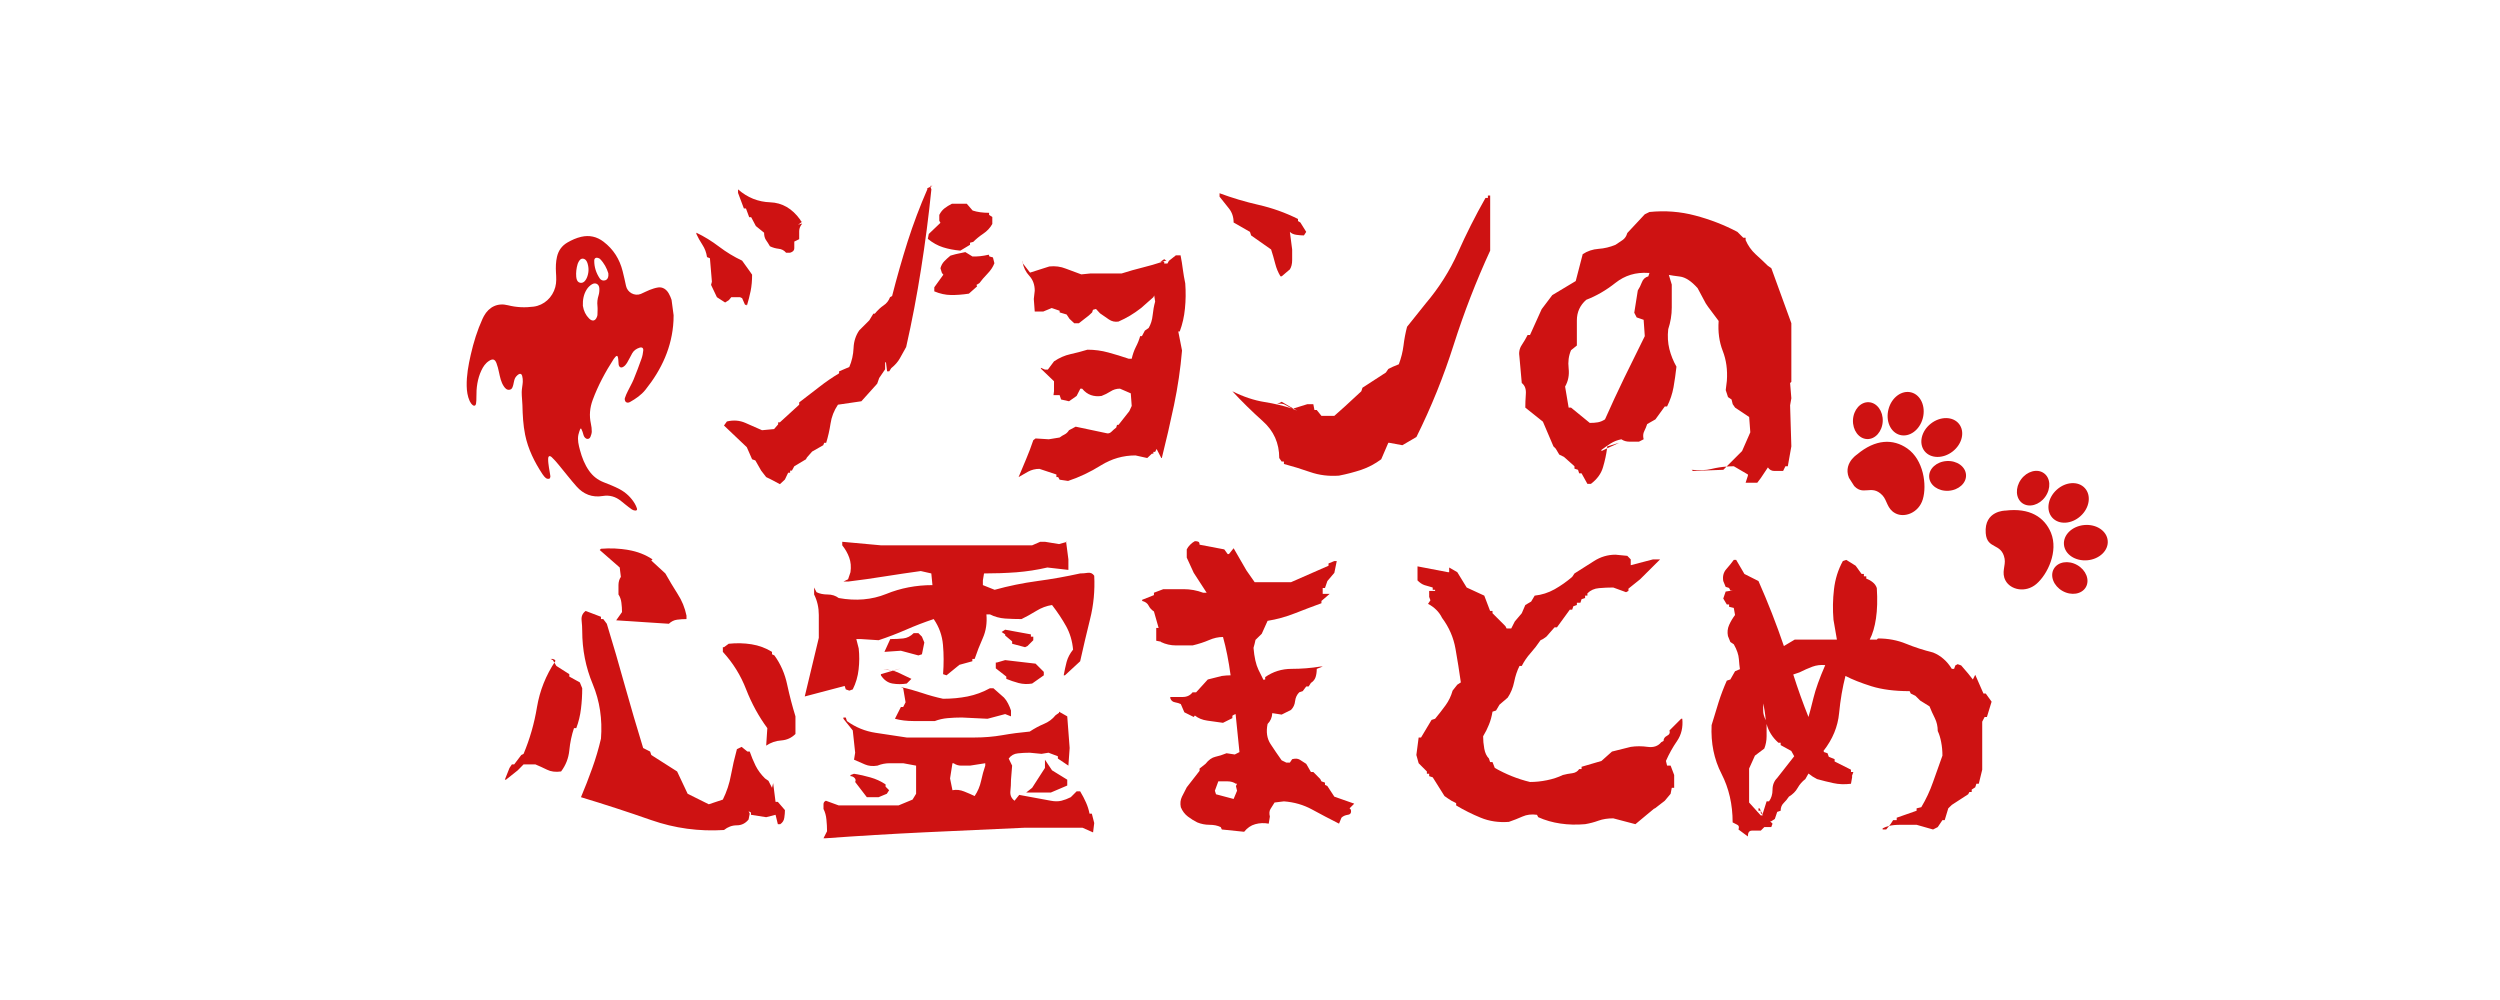
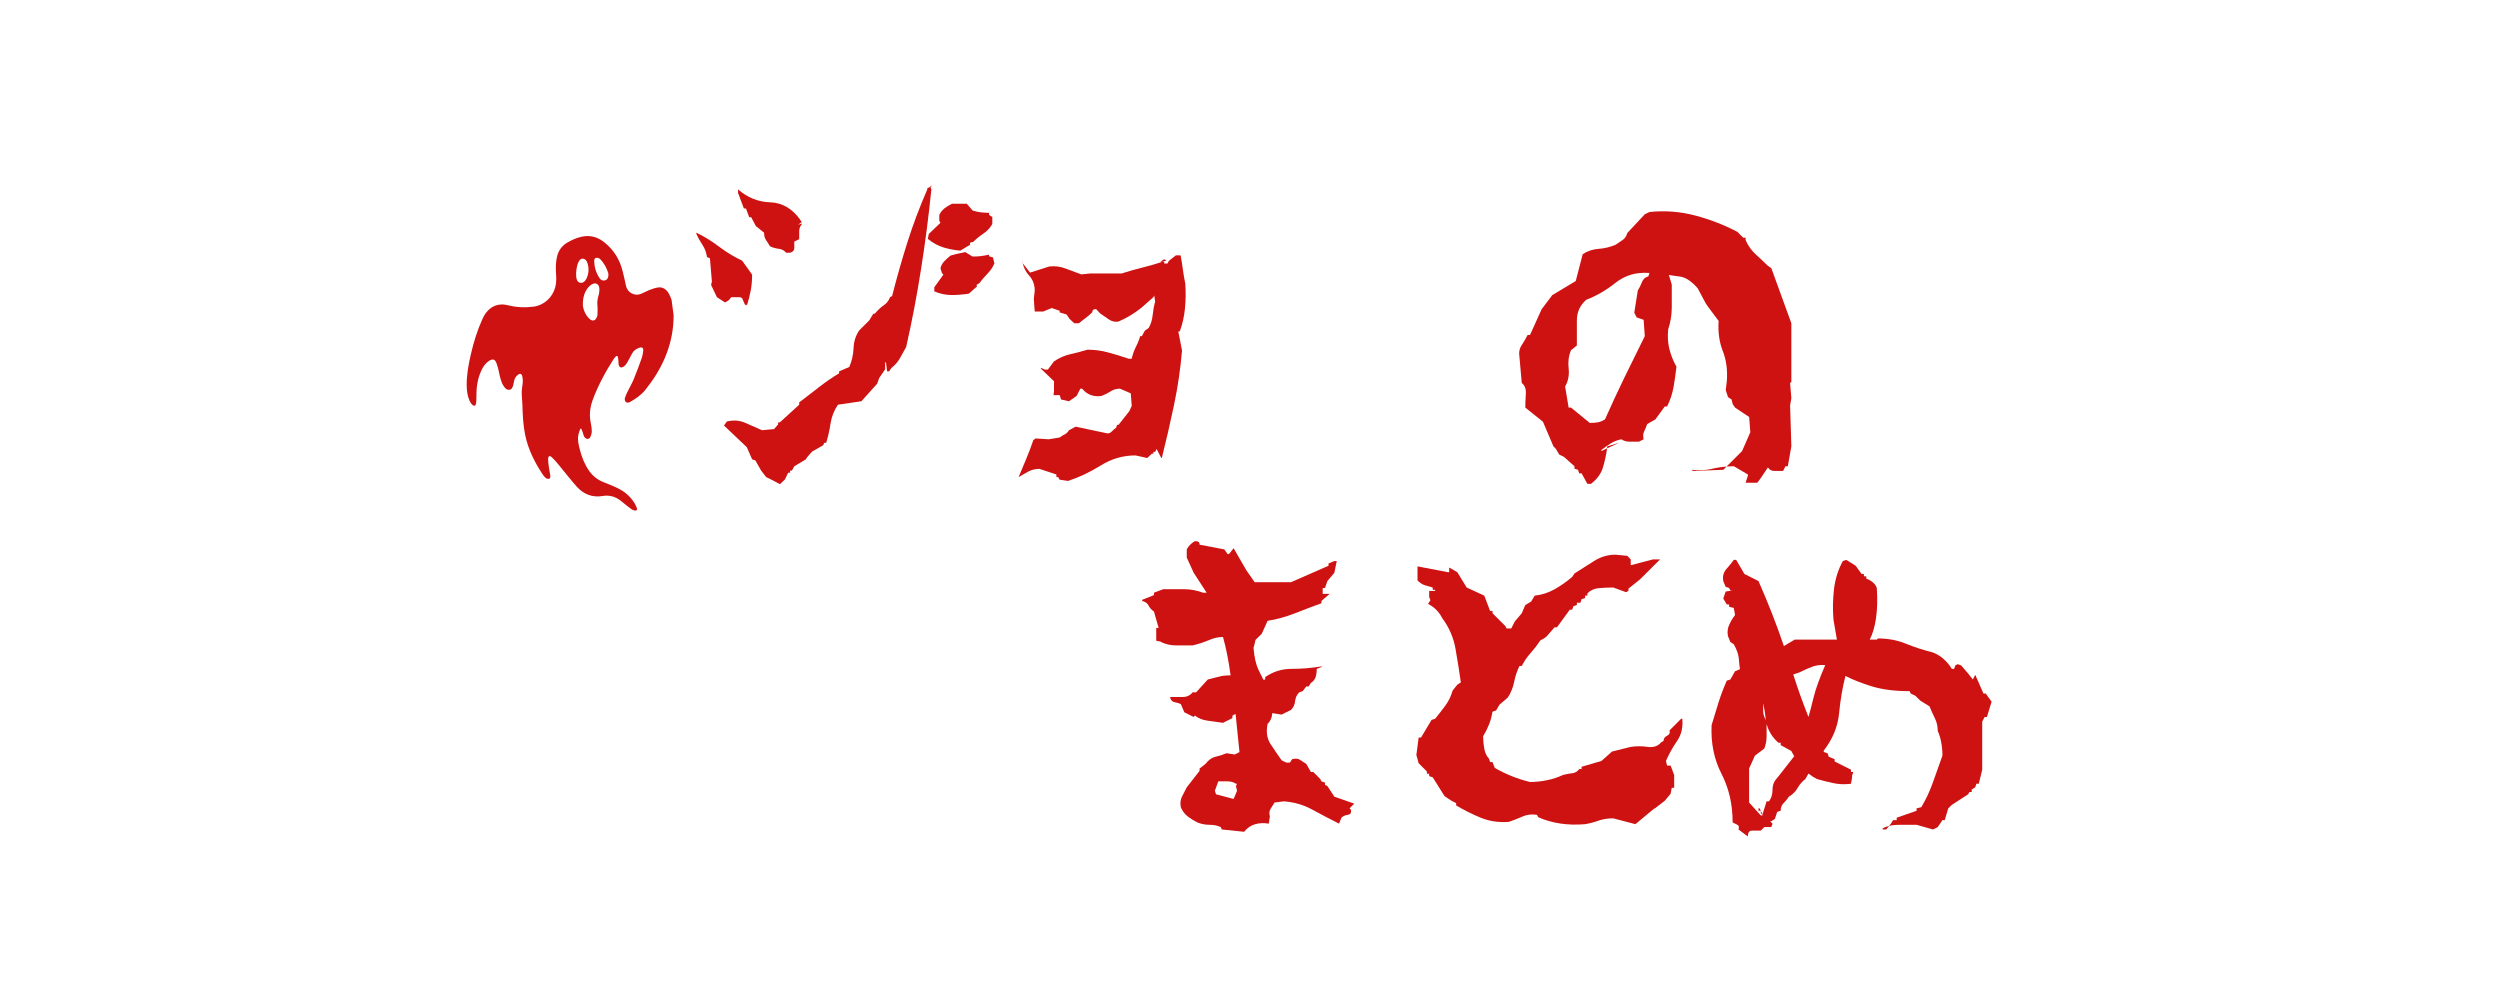
<svg xmlns="http://www.w3.org/2000/svg" width="500" zoomAndPan="magnify" viewBox="0 0 375 150" height="200" preserveAspectRatio="xMidYMid meet" version="1.0">
  <defs>
    <g />
    <clipPath id="e0b9bd038b">
      <path d="M 70 35 L 102 35 L 102 77 L 70 77 Z M 70 35 " clip-rule="nonzero" />
    </clipPath>
    <clipPath id="5e03568f5f">
      <path d="M 67.277 38.047 L 99.246 33.793 L 104.785 75.426 L 72.82 79.68 Z M 67.277 38.047 " clip-rule="nonzero" />
    </clipPath>
    <clipPath id="756a66fb70">
      <path d="M 67.277 38.047 L 99.246 33.793 L 104.785 75.426 L 72.82 79.68 Z M 67.277 38.047 " clip-rule="nonzero" />
    </clipPath>
    <clipPath id="9cf03a6a87">
-       <path d="M 277 58 L 317 58 L 317 90 L 277 90 Z M 277 58 " clip-rule="nonzero" />
-     </clipPath>
+       </clipPath>
    <clipPath id="43dfc67aba">
      <path d="M 297.32 48.613 L 319.934 84.008 L 295.289 99.754 L 272.672 64.363 Z M 297.32 48.613 " clip-rule="nonzero" />
    </clipPath>
    <clipPath id="a7f88b843f">
      <path d="M 297.32 48.613 L 319.934 84.008 L 295.289 99.754 L 272.672 64.363 Z M 297.32 48.613 " clip-rule="nonzero" />
    </clipPath>
  </defs>
  <g clip-path="url(#e0b9bd038b)">
    <g clip-path="url(#5e03568f5f)">
      <g clip-path="url(#756a66fb70)">
        <path fill="#ce1212" d="M 100.316 44.023 C 99.98 43.422 99.414 43.02 98.73 43.117 C 98.293 43.18 97.859 43.328 97.445 43.488 C 96.988 43.66 96.566 43.91 96.113 44.094 C 95.18 44.465 94.105 43.863 93.902 42.883 C 93.746 42.141 93.578 41.402 93.395 40.672 C 92.945 38.875 92.016 37.391 90.531 36.258 C 89.52 35.488 88.41 35.238 87.176 35.523 C 86.441 35.695 85.766 36 85.117 36.375 C 84.281 36.859 83.77 37.574 83.551 38.508 C 83.371 39.281 83.352 40.062 83.395 40.848 C 83.438 41.594 83.492 42.328 83.293 43.07 C 82.875 44.617 81.617 45.789 80.043 45.996 C 78.75 46.164 77.477 46.113 76.199 45.789 C 74.66 45.391 73.348 46.02 72.586 47.41 C 72.516 47.543 72.445 47.68 72.379 47.82 C 71.59 49.551 71.035 51.359 70.613 53.211 C 70.262 54.75 69.973 56.305 70.004 57.895 C 70.02 58.676 70.129 59.445 70.453 60.16 C 70.559 60.387 70.715 60.613 70.906 60.766 C 71.137 60.949 71.363 60.844 71.406 60.547 C 71.453 60.227 71.465 59.898 71.461 59.574 C 71.441 58.191 71.609 56.844 72.203 55.574 C 72.469 55.004 72.809 54.488 73.352 54.137 C 73.902 53.781 74.23 53.859 74.469 54.469 C 74.637 54.902 74.746 55.363 74.844 55.82 C 75.008 56.57 75.145 57.328 75.59 57.973 C 75.793 58.266 76.039 58.527 76.434 58.461 C 76.828 58.398 76.898 58.047 76.988 57.734 C 77.078 57.414 77.102 57.066 77.238 56.766 C 77.348 56.531 77.551 56.312 77.766 56.164 C 78.016 55.988 78.246 56.082 78.324 56.375 C 78.398 56.668 78.438 56.98 78.418 57.277 C 78.391 57.793 78.262 58.305 78.258 58.816 C 78.25 59.465 78.348 60.113 78.363 60.762 C 78.398 62.258 78.473 63.746 78.77 65.219 C 79.211 67.383 80.18 69.316 81.383 71.141 C 81.531 71.363 81.707 71.578 81.918 71.734 C 82.039 71.824 82.262 71.848 82.41 71.801 C 82.496 71.773 82.57 71.543 82.555 71.418 C 82.508 70.992 82.402 70.57 82.344 70.145 C 82.285 69.711 82.211 69.27 82.223 68.836 C 82.234 68.383 82.449 68.289 82.777 68.594 C 83.152 68.941 83.484 69.34 83.812 69.734 C 84.707 70.809 85.555 71.922 86.48 72.965 C 87.52 74.137 88.832 74.664 90.422 74.398 C 91.441 74.227 92.355 74.5 93.156 75.152 C 93.363 75.32 93.57 75.488 93.781 75.656 C 94.105 75.91 94.422 76.172 94.762 76.406 C 94.902 76.504 95.09 76.566 95.262 76.582 C 95.508 76.609 95.609 76.48 95.535 76.246 C 95.449 75.996 95.34 75.746 95.203 75.52 C 94.652 74.602 93.887 73.887 92.961 73.387 C 92.18 72.969 91.344 72.652 90.52 72.324 C 89.629 71.969 88.918 71.406 88.367 70.625 C 87.699 69.684 87.293 68.625 86.996 67.516 C 86.797 66.766 86.598 66.008 86.754 65.227 C 86.816 64.906 86.949 64.605 87.051 64.297 C 87.098 64.297 87.137 64.301 87.184 64.301 C 87.25 64.461 87.328 64.617 87.387 64.781 C 87.469 65.016 87.508 65.273 87.625 65.484 C 87.707 65.633 87.875 65.785 88.035 65.828 C 88.262 65.887 88.48 65.746 88.566 65.527 C 88.668 65.277 88.762 65 88.766 64.734 C 88.77 64.344 88.723 63.949 88.637 63.566 C 88.363 62.344 88.473 61.168 88.906 59.988 C 89.711 57.812 90.805 55.789 92.055 53.848 C 92.129 53.734 92.215 53.629 92.305 53.531 C 92.516 53.305 92.629 53.332 92.699 53.633 C 92.742 53.816 92.746 54.012 92.762 54.203 C 92.777 54.355 92.77 54.508 92.793 54.66 C 92.859 55.074 93.133 55.242 93.488 55.027 C 93.715 54.895 93.91 54.668 94.047 54.441 C 94.336 53.969 94.566 53.461 94.84 52.977 C 95.078 52.562 95.465 52.309 95.91 52.16 C 96.289 52.031 96.523 52.18 96.488 52.57 C 96.449 52.996 96.363 53.426 96.219 53.824 C 95.848 54.871 95.457 55.91 95.035 56.938 C 94.789 57.523 94.461 58.074 94.184 58.648 C 94.012 59 93.836 59.355 93.727 59.727 C 93.68 59.887 93.742 60.148 93.852 60.27 C 94.012 60.438 94.266 60.43 94.492 60.305 C 95.367 59.812 96.191 59.25 96.82 58.461 C 99.242 55.434 100.82 52.055 101.023 48.117 C 101.102 46.691 101.039 45.309 100.316 44.023 Z M 86.48 41.801 C 86.461 41.707 86.449 41.613 86.434 41.523 C 86.379 40.863 86.461 40.223 86.648 39.594 C 86.664 39.539 86.688 39.488 86.711 39.434 C 86.891 39 87.16 38.754 87.465 38.801 C 87.852 38.863 88.035 39.184 88.133 39.512 C 88.355 40.234 88.324 40.965 88.027 41.668 C 87.961 41.824 87.871 41.977 87.762 42.109 C 87.574 42.344 87.328 42.48 87.012 42.414 C 86.688 42.34 86.551 42.094 86.48 41.801 Z M 89.898 43.223 C 89.922 43.586 89.891 43.977 89.781 44.32 C 89.621 44.836 89.555 45.332 89.617 45.871 C 89.664 46.312 89.625 46.766 89.617 47.215 C 89.617 47.309 89.586 47.402 89.555 47.492 C 89.328 48.152 88.859 48.27 88.363 47.773 C 87.855 47.266 87.555 46.645 87.43 45.871 C 87.395 45.016 87.531 44.129 88.047 43.355 C 88.238 43.07 88.512 42.809 88.805 42.637 C 89.32 42.328 89.859 42.621 89.898 43.223 Z M 91.258 41.344 C 91.238 41.703 91.055 41.977 90.773 42.051 C 90.441 42.141 90.145 42.031 89.961 41.762 C 89.422 40.957 89.129 40.066 89.137 39.094 C 89.141 38.723 89.395 38.582 89.75 38.707 C 89.84 38.738 89.934 38.777 90 38.84 C 90.617 39.465 91.012 40.219 91.25 40.988 C 91.254 41.156 91.266 41.25 91.258 41.344 Z M 91.258 41.344 " fill-opacity="1" fill-rule="nonzero" />
      </g>
    </g>
  </g>
  <g fill="#ce1212" fill-opacity="1">
    <g transform="translate(75.021, 119.673)">
      <g>
-         <path d="M 22.859 -35.766 C 21.797 -36.473 20.594 -36.941 19.25 -37.172 C 17.906 -37.41 16.531 -37.473 15.125 -37.359 L 14.938 -37.172 L 17.938 -34.547 L 18.109 -33.141 C 17.867 -32.785 17.75 -32.375 17.75 -31.906 C 17.75 -31.438 17.75 -30.969 17.75 -30.5 C 17.988 -30.145 18.133 -29.734 18.188 -29.266 C 18.25 -28.797 18.281 -28.328 18.281 -27.859 L 17.406 -26.625 L 25.312 -26.109 C 25.664 -26.453 26.078 -26.656 26.547 -26.719 C 27.016 -26.781 27.484 -26.812 27.953 -26.812 L 27.953 -27.328 C 27.711 -28.504 27.27 -29.586 26.625 -30.578 C 25.988 -31.578 25.375 -32.602 24.781 -33.656 L 22.672 -35.594 Z M 8.266 -20.656 L 8.266 -20.484 C 6.859 -18.367 5.945 -16.082 5.531 -13.625 C 5.125 -11.164 4.453 -8.82 3.516 -6.594 L 3.172 -6.422 L 2.109 -5.016 L 1.766 -5.016 L 1.406 -4.484 L 0.703 -2.719 L 0.875 -2.719 L 2.641 -4.125 L 3.516 -5.016 L 5.281 -5.016 C 5.863 -4.773 6.445 -4.508 7.031 -4.219 C 7.613 -3.926 8.316 -3.836 9.141 -3.953 C 9.848 -4.891 10.258 -5.941 10.375 -7.109 C 10.488 -8.285 10.723 -9.398 11.078 -10.453 L 11.422 -10.453 C 11.773 -11.391 12.008 -12.359 12.125 -13.359 C 12.25 -14.359 12.312 -15.383 12.312 -16.438 L 11.953 -17.312 L 10.375 -18.188 L 10.375 -18.547 L 8.438 -19.781 L 7.906 -20.656 L 7.562 -20.828 L 7.906 -20.828 Z M 33.578 -22.594 L 33.406 -22.594 L 33.406 -21.891 C 34.926 -20.242 36.094 -18.363 36.906 -16.25 C 37.727 -14.145 38.785 -12.211 40.078 -10.453 L 39.906 -7.828 C 40.602 -8.297 41.363 -8.555 42.188 -8.609 C 43.008 -8.672 43.711 -8.992 44.297 -9.578 L 44.297 -12.219 C 43.828 -13.738 43.414 -15.316 43.062 -16.953 C 42.719 -18.598 42.078 -20.066 41.141 -21.359 L 40.781 -21.531 L 40.781 -21.891 C 39.844 -22.473 38.816 -22.852 37.703 -23.031 C 36.586 -23.207 35.445 -23.234 34.281 -23.109 Z M 40.781 -1.5 L 40.25 -2.547 L 39.734 -2.906 C 39.141 -3.488 38.664 -4.129 38.312 -4.828 C 37.969 -5.535 37.676 -6.238 37.438 -6.938 L 37.094 -6.938 L 36.219 -7.641 L 35.516 -7.297 C 35.16 -6.004 34.863 -4.711 34.625 -3.422 C 34.395 -2.141 33.988 -0.91 33.406 0.266 L 31.297 0.969 L 28.125 -0.609 L 26.547 -3.953 L 22.672 -6.422 L 22.5 -6.938 L 21.453 -7.469 C 20.516 -10.52 19.602 -13.625 18.719 -16.781 C 17.844 -19.945 16.938 -23.055 16 -26.109 L 15.469 -26.812 L 15.125 -26.812 L 15.125 -27.156 L 12.828 -28.031 C 12.359 -27.688 12.156 -27.219 12.219 -26.625 C 12.281 -26.039 12.312 -25.516 12.312 -25.047 C 12.312 -22.234 12.836 -19.566 13.891 -17.047 C 14.941 -14.523 15.352 -11.801 15.125 -8.875 C 14.77 -7.352 14.328 -5.859 13.797 -4.391 C 13.273 -2.93 12.719 -1.5 12.125 -0.094 C 15.645 0.969 19.16 2.113 22.672 3.344 C 26.191 4.57 29.828 5.066 33.578 4.828 C 34.16 4.359 34.801 4.125 35.5 4.125 C 36.207 4.125 36.797 3.832 37.266 3.25 L 37.438 2.375 L 37.266 2.016 L 37.625 2.203 L 37.625 2.547 L 39.906 2.906 L 41.312 2.547 L 41.656 3.953 L 42.016 3.953 C 42.367 3.723 42.57 3.398 42.625 2.984 C 42.688 2.578 42.719 2.195 42.719 1.844 L 41.656 0.609 L 41.312 0.609 L 40.953 -2.203 Z M 40.781 -1.5 " />
-       </g>
+         </g>
    </g>
  </g>
  <g fill="#ce1212" fill-opacity="1">
    <g transform="translate(120.009, 119.673)">
      <g>
-         <path d="M 36.734 -38.406 L 36.031 -38.406 L 34.812 -37.875 L 12.125 -37.875 L 6.328 -38.406 L 6.328 -37.875 C 6.797 -37.289 7.145 -36.676 7.375 -36.031 C 7.613 -35.383 7.676 -34.656 7.562 -33.844 L 7.203 -32.781 L 6.5 -32.438 L 7.203 -32.438 C 9.078 -32.664 10.922 -32.926 12.734 -33.219 C 14.555 -33.508 16.348 -33.773 18.109 -34.016 L 19.688 -33.656 L 19.859 -31.906 C 17.398 -31.906 15.086 -31.461 12.922 -30.578 C 10.754 -29.703 8.379 -29.5 5.797 -29.969 C 5.328 -30.32 4.77 -30.5 4.125 -30.5 C 3.488 -30.5 2.938 -30.613 2.469 -30.844 L 2.109 -31.547 L 2.109 -30.5 C 2.578 -29.562 2.812 -28.535 2.812 -27.422 C 2.812 -26.305 2.812 -25.164 2.812 -24 L 0.703 -15.203 L 6.688 -16.781 L 6.859 -16.266 L 7.391 -16.078 L 7.906 -16.266 C 8.375 -17.203 8.664 -18.195 8.781 -19.25 C 8.906 -20.301 8.91 -21.352 8.797 -22.406 L 8.438 -23.812 L 9.141 -23.812 L 11.781 -23.641 C 13.188 -24.109 14.562 -24.633 15.906 -25.219 C 17.258 -25.812 18.641 -26.344 20.047 -26.812 C 20.859 -25.633 21.32 -24.344 21.438 -22.938 C 21.562 -21.531 21.566 -20.066 21.453 -18.547 L 21.969 -18.375 L 23.906 -19.953 L 25.844 -20.484 L 25.844 -20.828 L 26.188 -20.828 C 26.539 -21.879 26.953 -22.93 27.422 -23.984 C 27.891 -25.047 28.066 -26.223 27.953 -27.516 L 28.484 -27.516 C 29.18 -27.16 29.941 -26.953 30.766 -26.891 C 31.586 -26.836 32.406 -26.812 33.219 -26.812 C 33.926 -27.156 34.66 -27.562 35.422 -28.031 C 36.18 -28.5 36.973 -28.797 37.797 -28.922 C 38.617 -27.859 39.32 -26.801 39.906 -25.75 C 40.488 -24.695 40.836 -23.523 40.953 -22.234 C 40.484 -21.648 40.16 -21.035 39.984 -20.391 C 39.816 -19.742 39.672 -19.07 39.547 -18.375 L 39.734 -18.375 L 42.016 -20.484 C 42.484 -22.586 42.977 -24.691 43.5 -26.797 C 44.031 -28.91 44.238 -31.082 44.125 -33.312 C 43.883 -33.664 43.562 -33.812 43.156 -33.75 C 42.75 -33.688 42.367 -33.656 42.016 -33.656 C 39.898 -33.188 37.758 -32.805 35.594 -32.516 C 33.426 -32.223 31.289 -31.785 29.188 -31.203 L 27.422 -31.906 L 27.422 -32.609 L 27.594 -33.656 C 29.238 -33.656 30.852 -33.711 32.438 -33.828 C 34.02 -33.953 35.57 -34.191 37.094 -34.547 L 40.25 -34.188 L 40.25 -35.766 L 39.906 -38.406 L 40.078 -38.406 L 38.844 -38.062 L 36.734 -38.406 L 36.562 -38.234 Z M 12.656 -21.891 L 15.125 -22.062 L 17.75 -21.359 L 18.281 -21.531 L 18.641 -23.297 L 18.281 -24.172 L 17.75 -24.703 L 17.047 -24.703 C 16.578 -24.234 16.051 -23.969 15.469 -23.906 C 14.883 -23.844 14.238 -23.812 13.531 -23.812 Z M 12.125 -18.547 L 12.125 -18.375 C 12.594 -17.664 13.176 -17.254 13.875 -17.141 C 14.582 -17.023 15.289 -17.023 16 -17.141 L 16.703 -17.844 C 15.992 -18.195 15.316 -18.52 14.672 -18.812 C 14.035 -19.102 13.305 -19.25 12.484 -19.25 L 14.062 -19.078 L 15.125 -19.422 Z M 30.766 -24.516 L 30.766 -24.344 L 31.812 -23.469 L 31.812 -23.109 L 33.75 -22.594 L 34.109 -22.766 L 34.984 -23.641 L 34.984 -24.172 L 34.625 -24.172 L 34.625 -24.516 L 30.766 -25.219 L 30.234 -24.875 Z M 29.531 -20.297 L 29.359 -20.297 L 29.359 -19.422 L 30.938 -18.188 L 30.938 -17.844 C 31.52 -17.602 32.133 -17.395 32.781 -17.219 C 33.426 -17.051 34.102 -17.023 34.812 -17.141 L 36.562 -18.375 L 36.562 -18.891 L 35.328 -20.125 L 30.766 -20.656 Z M 29 -16.438 L 28.484 -16.438 C 27.422 -15.852 26.301 -15.441 25.125 -15.203 C 23.957 -14.973 22.734 -14.859 21.453 -14.859 C 20.391 -15.086 19.332 -15.379 18.281 -15.734 C 17.227 -16.086 16.176 -16.379 15.125 -16.609 L 15.469 -16.438 L 15.828 -14.328 L 15.469 -13.625 L 15.125 -13.625 L 14.234 -11.859 C 15.055 -11.629 15.992 -11.516 17.047 -11.516 C 18.109 -11.516 19.164 -11.516 20.219 -11.516 C 20.801 -11.742 21.441 -11.891 22.141 -11.953 C 22.848 -12.016 23.555 -12.047 24.266 -12.047 L 28.125 -11.859 L 30.766 -12.562 L 31.641 -12.219 L 31.641 -13.094 C 31.523 -13.445 31.379 -13.797 31.203 -14.141 C 31.023 -14.492 30.82 -14.789 30.594 -15.031 Z M 38.844 -12.922 L 38.844 -12.75 L 38.328 -12.391 C 37.859 -11.805 37.27 -11.367 36.562 -11.078 C 35.863 -10.785 35.16 -10.406 34.453 -9.938 C 33.047 -9.812 31.664 -9.629 30.312 -9.391 C 28.969 -9.16 27.594 -9.047 26.188 -9.047 L 16 -9.047 C 14.477 -9.285 12.926 -9.52 11.344 -9.75 C 9.758 -9.988 8.32 -10.578 7.031 -11.516 L 6.859 -12.047 L 6.5 -12.047 L 6.5 -11.859 L 7.906 -10.109 L 8.266 -6.766 L 8.094 -5.719 C 8.676 -5.477 9.227 -5.238 9.75 -5 C 10.281 -4.77 10.898 -4.711 11.609 -4.828 C 12.191 -5.066 12.805 -5.188 13.453 -5.188 C 14.098 -5.188 14.77 -5.188 15.469 -5.188 L 17.406 -4.828 L 17.406 -0.609 L 16.875 0.266 L 14.766 1.141 L 5.797 1.141 L 3.875 0.438 C 3.633 0.551 3.516 0.723 3.516 0.953 C 3.516 1.191 3.516 1.43 3.516 1.672 C 3.754 2.141 3.898 2.664 3.953 3.25 C 4.016 3.832 4.047 4.422 4.047 5.016 L 3.516 6.062 L 3.875 6.062 C 8.789 5.707 13.738 5.41 18.719 5.172 C 23.695 4.941 28.707 4.711 33.75 4.484 L 42.359 4.484 L 43.953 5.188 L 44.125 3.781 L 43.766 2.375 L 43.422 2.375 C 43.305 1.789 43.129 1.234 42.891 0.703 C 42.66 0.172 42.367 -0.383 42.016 -0.969 L 41.484 -0.969 L 40.609 -0.094 C 40.141 0.145 39.672 0.32 39.203 0.438 C 38.734 0.551 38.207 0.551 37.625 0.438 L 32.875 -0.438 L 32.172 0.438 C 31.703 0.082 31.492 -0.383 31.547 -0.969 C 31.609 -1.551 31.641 -2.133 31.641 -2.719 L 31.812 -4.828 L 31.297 -5.891 C 31.641 -6.359 32.102 -6.617 32.688 -6.672 C 33.281 -6.734 33.867 -6.766 34.453 -6.766 L 36.219 -6.594 L 37.266 -6.766 L 38.672 -6.234 L 38.672 -5.891 L 40.25 -4.828 L 40.438 -7.469 L 40.078 -12.219 Z M 25.312 -4.828 L 25.484 -4.828 L 27.781 -5.188 L 27.781 -4.828 C 27.539 -4.129 27.332 -3.367 27.156 -2.547 C 26.977 -1.723 26.656 -0.961 26.188 -0.266 C 25.719 -0.492 25.191 -0.723 24.609 -0.953 C 24.023 -1.191 23.441 -1.254 22.859 -1.141 L 22.5 -2.906 L 22.859 -5.188 L 23.031 -5.188 C 23.383 -4.945 23.766 -4.828 24.172 -4.828 C 24.578 -4.828 24.957 -4.828 25.312 -4.828 Z M 8.266 -2.375 L 10.016 -0.094 L 11.781 -0.094 L 13.016 -0.609 L 13.359 -1.141 L 12.828 -1.672 L 12.828 -2.016 C 12.129 -2.484 11.367 -2.832 10.547 -3.062 C 9.723 -3.301 8.906 -3.484 8.094 -3.609 L 7.562 -3.422 L 7.562 -3.25 C 7.789 -3.25 7.992 -3.16 8.172 -2.984 C 8.348 -2.805 8.379 -2.602 8.266 -2.375 Z M 36.734 -5.719 L 36.734 -4.484 L 34.812 -1.5 L 33.922 -0.797 L 37.625 -0.797 L 40.078 -1.844 L 40.078 -2.719 L 37.797 -4.125 Z M 36.734 -5.719 " />
-       </g>
+         </g>
    </g>
  </g>
  <g fill="#ce1212" fill-opacity="1">
    <g transform="translate(164.997, 119.673)">
      <g>
        <path d="M 9.141 -23.375 L 9.141 -23.422 L 8.438 -23.562 L 8.438 -25.484 L 8.797 -25.484 L 8.094 -27.953 C 7.738 -28.18 7.473 -28.473 7.297 -28.828 C 7.117 -29.18 6.797 -29.414 6.328 -29.531 L 6.328 -29.703 L 8.094 -30.406 L 8.094 -30.766 L 9.5 -31.297 C 10.551 -31.297 11.57 -31.297 12.562 -31.297 C 13.562 -31.297 14.531 -31.117 15.469 -30.766 C 15.645 -30.766 15.82 -30.766 16 -30.766 L 14.062 -33.75 L 13.016 -36.031 L 13.016 -37.266 C 13.129 -37.504 13.301 -37.738 13.531 -37.969 C 13.77 -38.207 14.004 -38.383 14.234 -38.5 C 14.473 -38.5 14.648 -38.469 14.766 -38.406 C 14.879 -38.352 14.938 -38.207 14.938 -37.969 L 18.641 -37.266 L 19.156 -36.562 L 19.344 -36.562 L 20.047 -37.438 L 21.969 -34.109 L 23.203 -32.344 L 28.656 -32.344 L 34.281 -34.812 L 34.281 -35.156 L 35.156 -35.516 L 35.516 -35.516 L 35.156 -33.75 L 34.109 -32.516 L 33.75 -31.469 L 33.406 -31.469 L 33.406 -30.594 L 34.453 -30.594 L 33.219 -29.531 L 33.219 -29.188 C 31.938 -28.719 30.617 -28.219 29.266 -27.688 C 27.922 -27.156 26.547 -26.773 25.141 -26.547 L 24.266 -24.609 L 23.328 -23.688 C 23.242 -23.281 23.145 -22.883 23.031 -22.5 C 23.145 -21.094 23.391 -20 23.766 -19.219 C 24.148 -18.445 24.398 -17.941 24.516 -17.703 L 24.781 -17.75 L 24.781 -18.109 C 25.957 -18.93 27.273 -19.344 28.734 -19.344 C 30.203 -19.344 31.641 -19.457 33.047 -19.688 L 33.406 -19.688 L 32.516 -19.344 C 32.516 -18.875 32.457 -18.461 32.344 -18.109 C 32.227 -17.754 31.992 -17.461 31.641 -17.234 L 31.297 -16.703 L 30.938 -16.703 L 30.406 -16 L 29.891 -15.828 C 29.535 -15.473 29.328 -15.031 29.266 -14.5 C 29.211 -13.977 29.008 -13.539 28.656 -13.188 L 27.25 -12.484 L 25.844 -12.703 C 25.812 -12.055 25.578 -11.516 25.141 -11.078 C 24.898 -9.898 25.047 -8.898 25.578 -8.078 C 26.109 -7.266 26.664 -6.445 27.25 -5.625 L 27.953 -5.281 L 28.484 -5.281 L 28.828 -5.797 C 29.297 -5.922 29.676 -5.895 29.969 -5.719 C 30.258 -5.539 30.582 -5.332 30.938 -5.094 L 31.641 -3.875 L 32 -3.875 L 33.047 -2.812 L 33.219 -2.469 L 33.75 -2.281 L 33.75 -1.938 L 34.109 -1.766 L 35.156 -0.172 L 38.141 0.875 L 37.438 1.578 L 37.625 1.766 C 37.738 2.234 37.586 2.492 37.172 2.547 C 36.766 2.609 36.445 2.754 36.219 2.984 L 35.859 3.875 C 34.453 3.164 33.102 2.457 31.812 1.75 C 30.531 1.051 29.125 0.645 27.594 0.531 L 26.188 0.703 C 25.957 1.055 25.754 1.379 25.578 1.672 C 25.398 1.961 25.367 2.344 25.484 2.812 L 25.312 3.875 C 24.613 3.75 23.941 3.773 23.297 3.953 C 22.648 4.129 22.094 4.508 21.625 5.094 L 18.281 4.75 L 18.109 4.391 C 17.641 4.16 17.082 4.047 16.438 4.047 C 15.789 4.047 15.176 3.926 14.594 3.688 C 14.125 3.457 13.656 3.164 13.188 2.812 C 12.719 2.457 12.363 1.988 12.125 1.406 C 12.008 0.82 12.066 0.297 12.297 -0.172 C 12.535 -0.641 12.773 -1.109 13.016 -1.578 L 14.938 -4.047 L 14.938 -4.391 L 15.828 -5.094 C 16.297 -5.688 16.789 -6.039 17.312 -6.156 C 17.844 -6.27 18.398 -6.445 18.984 -6.688 L 20.219 -6.5 L 20.922 -6.859 C 20.742 -8.766 20.551 -10.664 20.344 -12.562 C 20.164 -12.508 20.004 -12.426 19.859 -12.312 L 19.859 -11.953 L 18.453 -11.25 C 17.641 -11.363 16.859 -11.473 16.109 -11.578 C 15.359 -11.68 14.734 -11.938 14.234 -12.344 L 14.062 -12.125 L 12.656 -12.828 L 12.125 -14.062 C 11.895 -14.176 11.602 -14.266 11.25 -14.328 C 10.895 -14.391 10.66 -14.594 10.547 -14.938 L 10.547 -15.125 C 11.129 -15.125 11.742 -15.125 12.391 -15.125 C 13.035 -15.125 13.535 -15.359 13.891 -15.828 L 14.422 -15.828 L 16.172 -17.75 L 18.281 -18.281 C 18.75 -18.344 19.188 -18.375 19.594 -18.375 C 19.301 -20.539 18.922 -22.457 18.453 -24.125 C 17.754 -24.125 17.051 -23.969 16.344 -23.656 C 15.645 -23.352 14.828 -23.086 13.891 -22.859 C 13.066 -22.859 12.242 -22.859 11.422 -22.859 C 10.609 -22.859 9.848 -23.031 9.141 -23.375 Z M 20.562 -2.109 L 20.391 -2.109 C 20.035 -2.348 19.625 -2.469 19.156 -2.469 C 18.688 -2.469 18.219 -2.469 17.75 -2.469 L 17.234 -1.062 L 17.406 -0.531 L 20.047 0.172 L 20.562 -1.062 L 20.391 -1.766 Z M 20.562 -2.109 " />
      </g>
    </g>
  </g>
  <g fill="#ce1212" fill-opacity="1">
    <g transform="translate(209.985, 119.673)">
      <g>
        <path d="M 38.141 1.672 L 39.734 0.438 L 40.609 -0.609 L 40.781 -1.5 L 41.141 -1.5 L 41.141 -3.422 L 40.609 -4.828 L 40.078 -4.828 L 39.906 -5.531 C 40.375 -6.594 40.93 -7.594 41.578 -8.531 C 42.223 -9.469 42.484 -10.578 42.359 -11.859 L 42.188 -11.859 L 40.438 -10.109 C 40.551 -9.754 40.43 -9.488 40.078 -9.312 C 39.723 -9.133 39.547 -8.875 39.547 -8.531 L 39.203 -8.344 C 38.734 -7.758 38.055 -7.523 37.172 -7.641 C 36.297 -7.766 35.445 -7.766 34.625 -7.641 L 31.812 -6.938 L 30.234 -5.531 L 27.25 -4.656 L 27.25 -4.312 L 26.891 -4.312 C 26.66 -3.957 26.312 -3.75 25.844 -3.688 C 25.375 -3.633 24.906 -3.547 24.438 -3.422 C 23.727 -3.078 22.938 -2.816 22.062 -2.641 C 21.188 -2.461 20.336 -2.375 19.516 -2.375 C 18.578 -2.602 17.664 -2.895 16.781 -3.25 C 15.906 -3.602 15.055 -4.016 14.234 -4.484 L 13.891 -5.359 L 13.531 -5.359 L 13.359 -5.891 C 13.004 -6.242 12.77 -6.738 12.656 -7.375 C 12.539 -8.02 12.484 -8.641 12.484 -9.234 C 12.836 -9.816 13.129 -10.398 13.359 -10.984 C 13.598 -11.566 13.773 -12.211 13.891 -12.922 L 14.422 -13.094 L 14.938 -13.969 L 16.172 -15.031 C 16.641 -15.727 16.961 -16.516 17.141 -17.391 C 17.316 -18.273 17.582 -19.07 17.938 -19.781 L 18.281 -19.781 C 18.633 -20.477 19.07 -21.117 19.594 -21.703 C 20.125 -22.297 20.625 -22.941 21.094 -23.641 L 21.453 -23.812 L 21.969 -24.172 L 23.203 -25.578 L 23.562 -25.578 L 25.484 -28.219 L 25.844 -28.219 L 26.016 -28.734 L 26.547 -28.922 L 26.547 -29.266 L 27.078 -29.266 L 27.25 -29.797 L 27.781 -29.969 L 27.781 -30.328 L 28.125 -30.328 L 28.125 -30.672 C 28.594 -31.141 29.176 -31.398 29.875 -31.453 C 30.582 -31.516 31.289 -31.547 32 -31.547 L 33.922 -30.844 L 34.281 -31.031 L 34.281 -31.375 L 36.031 -32.781 L 39.031 -35.766 L 37.969 -35.766 L 34.625 -34.891 L 34.625 -35.766 L 34.109 -36.297 L 32.344 -36.469 C 31.176 -36.469 30.094 -36.145 29.094 -35.5 C 28.094 -34.863 27.125 -34.25 26.188 -33.656 L 25.844 -33.141 C 25.02 -32.43 24.141 -31.812 23.203 -31.281 C 22.266 -30.758 21.27 -30.441 20.219 -30.328 L 19.688 -29.438 L 18.812 -28.922 L 18.281 -27.688 L 17.234 -26.453 L 16.703 -25.406 L 16 -25.406 L 15.828 -25.75 L 13.891 -27.688 L 13.891 -28.031 L 13.531 -28.031 L 12.656 -30.328 L 10.016 -31.547 L 8.609 -33.844 L 7.391 -34.547 L 7.391 -33.844 L 7.203 -33.844 L 2.641 -34.719 L 2.641 -32.609 C 2.992 -32.254 3.344 -32.02 3.688 -31.906 C 4.039 -31.789 4.453 -31.672 4.922 -31.547 L 4.922 -31.203 L 5.281 -31.203 L 5.281 -31.031 L 4.391 -31.031 L 4.391 -30.141 L 4.578 -29.625 L 4.219 -29.094 C 4.688 -28.852 5.098 -28.555 5.453 -28.203 C 5.805 -27.859 6.098 -27.453 6.328 -26.984 C 7.379 -25.578 8.051 -24.023 8.344 -22.328 C 8.645 -20.629 8.91 -18.957 9.141 -17.312 L 8.609 -16.969 L 7.906 -16.078 C 7.676 -15.266 7.328 -14.535 6.859 -13.891 C 6.391 -13.242 5.863 -12.566 5.281 -11.859 L 4.75 -11.688 L 3.172 -9.047 L 2.812 -9.047 L 2.469 -6.422 L 2.812 -5.188 L 4.047 -3.953 L 4.047 -3.609 L 4.391 -3.609 L 4.391 -3.25 L 4.922 -3.078 L 6.688 -0.266 L 7.203 0.094 L 7.734 0.438 L 8.438 0.797 L 8.438 1.141 C 9.613 1.848 10.844 2.461 12.125 2.984 C 13.414 3.516 14.82 3.723 16.344 3.609 C 17.051 3.367 17.727 3.102 18.375 2.812 C 19.02 2.52 19.75 2.43 20.562 2.547 L 20.75 2.906 C 21.801 3.375 22.91 3.691 24.078 3.859 C 25.254 4.035 26.488 4.066 27.781 3.953 C 28.477 3.836 29.148 3.66 29.797 3.422 C 30.441 3.191 31.176 3.078 32 3.078 L 35.328 3.953 L 38.5 1.312 L 38.5 1.141 Z M 38.141 1.672 " />
      </g>
    </g>
  </g>
  <g fill="#ce1212" fill-opacity="1">
    <g transform="translate(254.974, 119.673)">
      <g>
        <path d="M 10.547 3.516 L 10.906 3.875 L 10.719 4.391 L 9.672 4.391 L 9.141 4.922 C 8.672 4.922 8.227 4.922 7.812 4.922 C 7.406 4.922 7.203 5.211 7.203 5.797 L 5.797 4.75 C 5.922 4.395 5.863 4.16 5.625 4.047 C 5.395 3.93 5.16 3.812 4.922 3.688 C 4.922 0.988 4.363 -1.441 3.25 -3.609 C 2.133 -5.773 1.641 -8.207 1.766 -10.906 C 2.109 -12.07 2.457 -13.211 2.812 -14.328 C 3.164 -15.441 3.578 -16.523 4.047 -17.578 L 4.578 -17.75 L 5.281 -18.984 C 5.539 -19.098 5.785 -19.203 6.016 -19.297 C 5.961 -19.641 5.91 -20.141 5.859 -20.797 C 5.816 -21.461 5.562 -22.207 5.094 -23.031 L 4.578 -23.375 L 4.219 -24.266 C 4.102 -24.848 4.16 -25.398 4.391 -25.922 C 4.629 -26.453 4.926 -26.953 5.281 -27.422 L 5.094 -28.484 L 4.391 -28.656 L 4.391 -29 L 4.047 -29 L 3.516 -29.891 L 3.875 -30.938 L 4.922 -31.109 L 4.578 -31.109 L 4.391 -31.469 L 3.875 -31.641 L 3.516 -32.516 C 3.398 -33.223 3.547 -33.812 3.953 -34.281 C 4.367 -34.75 4.75 -35.219 5.094 -35.688 L 5.453 -35.688 L 6.688 -33.578 L 8.797 -32.516 C 10.223 -29.297 11.492 -26.047 12.609 -22.766 L 14.234 -23.734 L 20.562 -23.734 L 20.047 -26.719 C 19.922 -28.238 19.945 -29.758 20.125 -31.281 C 20.301 -32.812 20.742 -34.223 21.453 -35.516 L 21.969 -35.688 L 23.375 -34.812 L 24.266 -33.578 L 24.609 -33.578 L 24.609 -33.219 L 24.969 -33.219 L 24.969 -32.875 C 25.312 -32.758 25.629 -32.582 25.922 -32.344 C 26.223 -32.113 26.43 -31.82 26.547 -31.469 C 26.66 -29.707 26.617 -28.188 26.422 -26.906 C 26.234 -25.633 25.922 -24.578 25.484 -23.734 L 26.547 -23.734 L 26.719 -23.906 C 28.238 -23.906 29.645 -23.641 30.938 -23.109 C 32.227 -22.586 33.578 -22.148 34.984 -21.797 C 35.566 -21.566 36.094 -21.242 36.562 -20.828 C 37.031 -20.422 37.441 -19.926 37.797 -19.344 L 38.141 -19.344 L 38.328 -19.859 L 38.672 -20.047 L 39.203 -19.859 L 40.25 -18.641 L 40.953 -17.75 L 41.312 -18.453 L 42.547 -15.641 L 42.891 -15.641 L 43.766 -14.422 L 43.062 -12.125 L 42.719 -12.125 L 42.359 -11.422 L 42.359 -4.219 L 41.844 -2.109 L 41.484 -2.109 L 41.312 -1.578 L 40.781 -1.234 L 40.781 -0.875 L 40.438 -0.875 L 40.25 -0.531 L 37.797 1.062 L 37.266 1.578 L 36.734 3.344 L 36.391 3.344 L 35.688 4.391 L 34.984 4.75 L 32.516 4.047 C 31.578 4.047 30.766 4.047 30.078 4.047 C 29.391 4.047 28.828 4.102 28.391 4.219 L 27.953 4.75 L 27.422 4.75 L 27.422 4.578 C 27.711 4.422 28.035 4.301 28.391 4.219 L 28.656 3.875 L 29 3.344 L 29.531 3.344 L 29.531 2.984 L 32.516 1.938 L 32.516 1.578 L 33.219 1.406 C 33.926 0.227 34.516 -1.031 34.984 -2.375 C 35.453 -3.719 35.922 -5.035 36.391 -6.328 C 36.391 -7.035 36.328 -7.707 36.203 -8.344 C 36.086 -8.988 35.914 -9.547 35.688 -10.016 C 35.688 -10.723 35.539 -11.367 35.25 -11.953 C 34.957 -12.535 34.691 -13.125 34.453 -13.719 L 33.047 -14.594 L 32.344 -15.297 L 31.641 -15.641 L 31.469 -16 C 29.238 -16 27.332 -16.242 25.75 -16.734 C 24.164 -17.234 22.863 -17.75 21.844 -18.281 C 21.406 -16.582 21.086 -14.723 20.891 -12.703 C 20.703 -10.68 19.922 -8.789 18.547 -7.031 L 18.641 -6.859 L 19.156 -6.688 L 19.344 -6.156 L 20.219 -5.797 L 20.219 -5.453 L 22.672 -4.219 L 22.672 -3.875 L 23.031 -3.875 L 22.812 -3.25 L 22.859 -3.172 L 22.672 -2.109 C 21.734 -1.992 20.852 -2.023 20.031 -2.203 C 19.219 -2.379 18.398 -2.582 17.578 -2.812 C 17.109 -3.051 16.68 -3.328 16.297 -3.641 L 15.828 -2.812 C 15.359 -2.457 14.973 -2.016 14.672 -1.484 C 14.379 -0.961 13.941 -0.523 13.359 -0.172 C 13.129 0.18 12.863 0.504 12.562 0.797 C 12.27 1.086 12.125 1.469 12.125 1.938 L 11.609 2.109 L 11.25 3.172 L 10.719 3.516 Z M 9.5 2.641 L 9.406 2.469 L 9.406 2.547 L 9.141 2.281 L 9.141 1.938 L 8.797 1.938 L 8.797 1.578 L 8.969 1.578 L 9.141 1.938 L 9.406 2.469 L 10.016 0.531 L 10.375 0.531 C 10.727 0.062 10.906 -0.52 10.906 -1.219 C 10.906 -1.926 11.141 -2.516 11.609 -2.984 L 14.156 -6.234 L 13.719 -7.031 L 12.125 -7.906 L 12.125 -8.266 L 11.781 -8.266 C 10.895 -9.055 10.305 -9.992 10.016 -11.078 C 10.016 -10.492 10.016 -9.879 10.016 -9.234 C 10.016 -8.586 9.898 -7.973 9.672 -7.391 L 8.266 -6.328 L 7.391 -4.391 L 7.391 0.703 L 9.141 2.641 L 9.359 2.641 L 9.406 2.547 L 9.453 2.641 Z M 14.938 -18.812 C 14.613 -18.695 14.305 -18.594 14.016 -18.5 C 14.691 -16.363 15.453 -14.238 16.297 -12.125 C 16.473 -12.719 16.723 -13.672 17.047 -14.984 C 17.367 -16.305 17.957 -17.945 18.812 -19.906 C 18.133 -19.969 17.492 -19.891 16.891 -19.672 C 16.297 -19.453 15.645 -19.164 14.938 -18.812 Z M 9.891 -11.641 C 9.797 -12.672 9.664 -13.508 9.5 -14.156 C 9.5 -13.863 9.5 -13.504 9.5 -13.078 C 9.5 -12.648 9.629 -12.172 9.891 -11.641 Z M 9.891 -11.641 " />
      </g>
    </g>
  </g>
  <g fill="#ce1212" fill-opacity="1">
    <g transform="translate(104.285, 66.423)">
      <g>
        <path d="M 16.047 -33.172 L 15.422 -32.703 L 15.906 -32.875 L 16.047 -32.875 C 15.742 -32.52 15.594 -32.145 15.594 -31.75 C 15.594 -31.352 15.594 -30.953 15.594 -30.547 L 14.859 -30.188 C 14.859 -29.832 14.859 -29.492 14.859 -29.172 C 14.859 -28.859 14.648 -28.641 14.234 -28.516 L 13.625 -28.516 C 13.332 -28.867 12.957 -29.066 12.5 -29.109 C 12.051 -29.16 11.617 -29.285 11.203 -29.484 C 11.004 -29.836 10.805 -30.148 10.609 -30.422 C 10.422 -30.703 10.328 -31.066 10.328 -31.516 L 9.094 -32.516 L 8.391 -33.844 L 8.094 -33.844 L 7.609 -35.156 L 7.297 -35.156 L 6.422 -37.484 L 6.422 -38.016 C 7.828 -36.785 9.43 -36.141 11.234 -36.078 C 13.035 -36.016 14.535 -35.148 15.734 -33.484 L 15.906 -33.172 Z M 34.812 -38.188 L 35.281 -38.406 L 35.25 -38.547 L 35.594 -38.547 L 35.281 -38.406 L 35.422 -38.016 C 35.016 -34.004 34.5 -30.023 33.875 -26.078 C 33.258 -22.141 32.516 -18.238 31.641 -14.375 C 31.316 -13.812 31.008 -13.258 30.719 -12.719 C 30.426 -12.176 29.988 -11.672 29.406 -11.203 L 29.094 -10.719 L 28.781 -10.719 L 28.609 -12.078 L 28.484 -12.078 L 28.484 -11.031 L 27.594 -9.719 L 27.297 -8.875 L 24.922 -6.234 L 21.406 -5.719 C 20.812 -4.832 20.441 -3.891 20.297 -2.891 C 20.148 -1.898 19.93 -0.938 19.641 0 L 19.344 0 L 19.203 0.359 L 17.531 1.312 L 16.75 2.203 L 16.609 2.469 L 14.859 3.516 L 14.5 4.172 L 14.234 4.172 L 14.234 4.484 L 13.938 4.484 L 13.453 5.5 L 12.703 6.203 L 11.375 5.5 L 10.641 5.141 L 9.891 4.172 L 9.016 2.641 L 8.531 2.469 L 7.734 0.656 L 4.312 -2.594 L 4.75 -3.203 C 5.738 -3.441 6.664 -3.367 7.531 -2.984 C 8.395 -2.609 9.223 -2.242 10.016 -1.891 L 11.828 -2.062 L 12.438 -2.766 L 12.438 -3.078 L 12.703 -3.078 L 15.594 -5.719 L 15.594 -6.062 C 16.594 -6.82 17.586 -7.586 18.578 -8.359 C 19.578 -9.141 20.578 -9.828 21.578 -10.422 L 21.578 -10.719 L 23.109 -11.375 C 23.492 -12.258 23.707 -13.207 23.75 -14.219 C 23.789 -15.227 24.078 -16.113 24.609 -16.875 L 26.109 -18.375 L 26.719 -19.375 L 26.938 -19.375 C 27.375 -19.906 27.812 -20.316 28.25 -20.609 C 28.695 -20.898 29.02 -21.312 29.219 -21.844 L 29.531 -22.016 C 30.238 -24.797 31.016 -27.52 31.859 -30.188 C 32.711 -32.852 33.695 -35.461 34.812 -38.016 Z M 7.031 -27.328 L 8.219 -25.672 L 8.531 -25.219 C 8.531 -24.312 8.457 -23.5 8.312 -22.781 C 8.164 -22.062 7.973 -21.305 7.734 -20.516 L 7.734 -20.703 L 7.469 -20.703 L 7.031 -21.703 L 6.719 -21.844 L 5.406 -21.844 L 5.047 -21.406 L 4.484 -21.047 L 3.25 -21.844 L 2.375 -23.688 L 2.5 -24.172 L 2.203 -27.688 L 1.766 -27.859 C 1.672 -28.535 1.441 -29.148 1.078 -29.703 C 0.711 -30.266 0.41 -30.805 0.172 -31.328 L 0.172 -31.516 C 1.348 -30.953 2.484 -30.254 3.578 -29.422 C 4.68 -28.586 5.832 -27.891 7.031 -27.328 Z M 40.734 -35.859 L 41.609 -34.844 C 42.316 -34.613 43.141 -34.5 44.078 -34.5 L 44.078 -34.188 L 44.562 -33.875 L 44.562 -32.828 C 44.238 -32.242 43.781 -31.754 43.188 -31.359 C 42.602 -30.961 42.109 -30.555 41.703 -30.141 L 41.219 -30.016 L 41.219 -29.703 L 39.766 -28.828 C 38.828 -28.91 37.961 -29.078 37.172 -29.328 C 36.379 -29.578 35.617 -30 34.891 -30.594 L 35.031 -31.328 L 36.781 -33 L 36.609 -33.312 L 36.609 -34.188 C 36.816 -34.602 37.078 -34.93 37.391 -35.172 C 37.711 -35.422 38.082 -35.648 38.5 -35.859 Z M 40.516 -28.609 L 41.578 -27.953 C 42.305 -27.922 43.125 -28.008 44.031 -28.219 L 44.125 -27.953 L 44.656 -27.812 L 44.875 -26.938 C 44.664 -26.383 44.316 -25.859 43.828 -25.359 C 43.348 -24.859 42.945 -24.391 42.625 -23.953 L 42.188 -23.688 L 42.281 -23.469 L 41.047 -22.375 C 40.078 -22.227 39.18 -22.16 38.359 -22.172 C 37.547 -22.18 36.711 -22.363 35.859 -22.719 L 35.859 -23.328 L 37.219 -25.219 L 37 -25.484 L 36.781 -26.188 C 36.895 -26.602 37.082 -26.945 37.344 -27.219 C 37.613 -27.5 37.926 -27.785 38.281 -28.078 L 39.062 -28.297 Z M 40.516 -28.609 " />
      </g>
    </g>
  </g>
  <g fill="#ce1212" fill-opacity="1">
    <g transform="translate(149.273, 66.423)">
      <g>
        <path d="M 25.703 -27.297 L 25.484 -27.297 L 25.094 -27.156 L 24.781 -27.156 L 25.359 -27.547 Z M 18.984 -25.406 C 20.066 -25.75 21.113 -26.047 22.125 -26.297 C 23.133 -26.547 24.125 -26.832 25.094 -27.156 L 25.359 -27.156 L 25.359 -26.891 L 25.844 -26.891 L 26.062 -27.297 L 27.109 -28.125 L 27.812 -28.125 C 27.957 -27.395 28.07 -26.688 28.156 -26 C 28.25 -25.312 28.367 -24.613 28.516 -23.906 C 28.609 -22.613 28.594 -21.359 28.469 -20.141 C 28.352 -18.93 28.094 -17.785 27.688 -16.703 L 27.469 -16.703 L 28.031 -13.844 C 27.801 -11.113 27.398 -8.383 26.828 -5.656 C 26.254 -2.938 25.645 -0.289 25 2.281 L 24.922 2.281 L 24.219 0.922 L 24 1.359 L 23.734 1.359 L 23.734 1.625 L 23.516 1.625 L 22.812 2.281 L 21.047 1.891 C 19.203 1.891 17.477 2.383 15.875 3.375 C 14.281 4.375 12.633 5.156 10.938 5.719 L 9.672 5.531 L 9.453 5.141 L 9.188 5.141 L 9.188 4.75 L 6.641 3.906 C 6.023 3.906 5.457 4.047 4.938 4.328 C 4.426 4.609 3.953 4.879 3.516 5.141 C 3.898 4.234 4.281 3.328 4.656 2.422 C 5.039 1.516 5.395 0.578 5.719 -0.391 L 6.062 -0.656 L 8.047 -0.531 L 9.672 -0.797 C 9.898 -0.973 10.145 -1.125 10.406 -1.25 C 10.676 -1.383 10.898 -1.598 11.078 -1.891 L 12.078 -2.422 L 16.656 -1.453 C 16.945 -1.359 17.207 -1.426 17.438 -1.656 C 17.676 -1.895 17.914 -2.102 18.156 -2.281 L 18.281 -2.688 L 18.5 -2.688 L 20.125 -4.75 L 20.484 -5.531 L 20.344 -7.422 L 18.719 -8.125 C 18.195 -8.125 17.723 -7.984 17.297 -7.703 C 16.867 -7.43 16.422 -7.207 15.953 -7.031 C 15.398 -6.945 14.875 -6.988 14.375 -7.156 C 13.875 -7.332 13.43 -7.656 13.047 -8.125 L 12.781 -8.125 L 12.219 -7.031 L 11.078 -6.234 L 9.891 -6.5 L 9.672 -7.156 L 8.75 -7.156 L 8.828 -7.734 L 8.828 -9.234 L 6.859 -11.125 L 6.859 -11.25 L 7.469 -10.984 L 7.906 -10.984 L 8.828 -12.219 C 9.617 -12.75 10.438 -13.109 11.281 -13.297 C 12.133 -13.484 12.988 -13.707 13.844 -13.969 C 14.926 -13.969 15.973 -13.828 16.984 -13.547 C 17.992 -13.273 19.016 -12.961 20.047 -12.609 L 20.484 -12.609 C 20.629 -13.254 20.836 -13.848 21.109 -14.391 C 21.391 -14.93 21.602 -15.469 21.75 -16 L 22.016 -16 L 22.453 -16.828 L 23.031 -17.234 C 23.352 -17.785 23.551 -18.422 23.625 -19.141 C 23.695 -19.859 23.82 -20.539 24 -21.188 L 23.859 -22.109 L 23.734 -21.844 L 21.891 -20.219 C 21.328 -19.781 20.773 -19.398 20.234 -19.078 C 19.691 -18.754 19.113 -18.457 18.5 -18.188 C 17.969 -18.102 17.484 -18.211 17.047 -18.516 C 16.609 -18.828 16.172 -19.129 15.734 -19.422 L 15.125 -20.078 L 14.672 -19.953 L 14.547 -19.562 L 14.062 -19.109 L 12.562 -17.938 L 11.859 -17.938 L 11.156 -18.594 L 10.719 -19.25 L 9.672 -19.562 L 9.672 -19.812 L 8.484 -20.219 L 7.203 -19.688 L 5.938 -19.688 L 5.797 -21.578 L 5.938 -22.812 C 5.938 -23.719 5.664 -24.461 5.125 -25.047 C 4.582 -25.629 4.238 -26.332 4.094 -27.156 L 4.094 -27.297 L 4.172 -26.891 L 5.234 -25.531 L 8.125 -26.453 C 9.008 -26.547 9.836 -26.438 10.609 -26.125 C 11.391 -25.82 12.16 -25.535 12.922 -25.266 L 14.328 -25.406 Z M 18.984 -25.406 " />
      </g>
    </g>
  </g>
  <g fill="#ce1212" fill-opacity="1">
    <g transform="translate(180.73, 66.423)">
      <g>
-         <path d="M 13.969 -33.406 L 13.969 -33.266 L 14.328 -33.047 L 15.203 -31.641 L 14.859 -31.109 C 14.504 -31.109 14.117 -31.141 13.703 -31.203 C 13.297 -31.266 12.977 -31.41 12.75 -31.641 L 13.094 -29 C 13.094 -28.531 13.094 -28.004 13.094 -27.422 C 13.094 -26.836 12.977 -26.367 12.75 -26.016 L 11.516 -24.969 L 11.344 -24.969 C 10.988 -25.551 10.723 -26.191 10.547 -26.891 C 10.367 -27.598 10.164 -28.301 9.938 -29 L 6.938 -31.109 L 6.766 -31.641 L 4.312 -33.047 C 4.312 -33.867 4.078 -34.57 3.609 -35.156 C 3.141 -35.738 2.672 -36.328 2.203 -36.922 L 2.203 -37.438 C 4.078 -36.738 6.035 -36.156 8.078 -35.688 C 10.129 -35.219 12.094 -34.516 13.969 -33.578 Z M 4.125 -7.734 C 5.77 -6.91 7.367 -6.375 8.922 -6.125 C 10.473 -5.875 11.848 -5.547 13.047 -5.141 C 12.703 -5.348 12.359 -5.539 12.016 -5.719 C 11.68 -5.895 11.281 -5.922 10.812 -5.797 L 11.516 -6.156 L 13.266 -5.141 L 13.141 -5.094 L 13.047 -5.141 L 13.094 -5.094 L 13.141 -5.094 C 13.367 -5.008 13.602 -4.922 13.844 -4.828 L 13.266 -5.141 L 15.375 -5.797 L 16.266 -5.797 L 16.438 -4.922 L 16.781 -4.922 L 17.484 -4.047 L 19.422 -4.047 L 21 -5.453 L 23.469 -7.734 L 23.641 -8.266 L 27.156 -10.547 L 27.516 -11.078 L 28.219 -11.422 L 29.094 -11.781 C 29.445 -12.719 29.68 -13.656 29.797 -14.594 C 29.91 -15.531 30.086 -16.469 30.328 -17.406 L 33.141 -20.922 C 35.129 -23.266 36.738 -25.812 37.969 -28.562 C 39.195 -31.32 40.57 -34.047 42.094 -36.734 L 42.453 -36.734 L 42.453 -37.094 L 42.797 -37.094 L 42.797 -28.828 C 40.691 -24.254 38.875 -19.566 37.344 -14.766 C 35.82 -9.961 33.953 -5.332 31.734 -0.875 L 29.625 0.359 L 27.688 0 L 27.516 0 L 26.453 2.469 C 25.516 3.164 24.52 3.691 23.469 4.047 C 22.414 4.398 21.301 4.691 20.125 4.922 C 18.602 5.035 17.164 4.859 15.812 4.391 C 14.469 3.922 13.148 3.516 11.859 3.172 L 11.859 2.812 L 11.516 2.812 L 11.156 2.281 C 11.156 0.051 10.332 -1.789 8.688 -3.25 C 7.051 -4.719 5.531 -6.211 4.125 -7.734 Z M 4.125 -7.734 " />
-       </g>
+         </g>
    </g>
  </g>
  <g fill="#ce1212" fill-opacity="1">
    <g transform="translate(225.718, 66.423)">
      <g>
        <path d="M 14.5 1.234 L 15.344 0.828 L 15.375 0.531 L 17.141 0 L 15.344 0.828 C 15.219 1.766 15.016 2.707 14.734 3.656 C 14.461 4.613 13.859 5.445 12.922 6.156 L 12.391 6.156 L 11.516 4.578 L 11.156 4.578 L 10.984 4.047 L 10.453 3.875 L 10.453 3.516 L 8.875 2.109 L 8.172 1.766 L 7.641 0.875 L 7.297 0.531 L 5.719 -3.172 L 3.078 -5.281 C 3.078 -5.863 3.102 -6.535 3.156 -7.297 C 3.219 -8.055 3.016 -8.613 2.547 -8.969 L 2.203 -12.828 C 2.078 -13.535 2.191 -14.148 2.547 -14.672 C 2.898 -15.203 3.191 -15.703 3.422 -16.172 L 3.781 -16.172 L 5.531 -20.047 L 7.125 -22.156 L 10.641 -24.266 L 11.688 -28.297 C 12.395 -28.766 13.188 -29.031 14.062 -29.094 C 14.938 -29.156 15.785 -29.359 16.609 -29.703 C 16.961 -29.941 17.312 -30.176 17.656 -30.406 C 18.008 -30.645 18.25 -31 18.375 -31.469 L 21 -34.281 L 21.703 -34.625 C 24.047 -34.863 26.332 -34.688 28.562 -34.094 C 30.789 -33.508 32.898 -32.691 34.891 -31.641 L 35.766 -30.766 L 36.125 -30.766 L 36.125 -30.406 C 36.477 -29.594 36.973 -28.891 37.609 -28.297 C 38.254 -27.711 38.875 -27.129 39.469 -26.547 L 39.984 -26.188 L 42.984 -17.938 L 42.984 -9.141 L 42.797 -8.969 L 42.984 -6.688 L 42.797 -5.625 L 42.984 0.531 L 42.453 3.516 L 42.094 3.516 L 41.75 4.219 C 41.281 4.219 40.836 4.219 40.422 4.219 C 40.016 4.219 39.695 4.039 39.469 3.688 L 38.406 5.281 L 37.875 5.984 L 36.125 5.984 L 36.469 4.922 L 36.469 4.75 L 34.359 3.516 C 33.984 3.516 33.617 3.531 33.266 3.562 L 32.781 4.047 L 28.219 4.219 L 28.031 4.047 C 29.207 4.16 30.191 4.117 30.984 3.922 C 31.773 3.734 32.535 3.613 33.266 3.562 L 35.594 1.234 L 36.828 -1.578 L 36.656 -3.875 L 34.547 -5.281 L 34.188 -5.797 L 34.016 -6.5 L 33.484 -6.859 L 33.141 -7.906 L 33.312 -9.312 C 33.426 -10.957 33.219 -12.453 32.688 -13.797 C 32.164 -15.148 31.961 -16.645 32.078 -18.281 L 30.5 -20.391 L 30.141 -20.922 L 28.922 -23.203 C 27.984 -24.254 27.102 -24.832 26.281 -24.938 C 25.457 -25.039 24.898 -25.125 24.609 -25.188 C 24.754 -24.688 24.898 -24.203 25.047 -23.734 C 25.047 -22.555 25.047 -21.41 25.047 -20.297 C 25.047 -19.191 24.867 -18.109 24.516 -17.047 C 24.398 -15.992 24.457 -15 24.688 -14.062 C 24.926 -13.125 25.281 -12.242 25.75 -11.422 C 25.633 -10.367 25.488 -9.344 25.312 -8.344 C 25.133 -7.352 24.812 -6.391 24.344 -5.453 L 24 -5.453 L 22.594 -3.516 L 21.359 -2.812 C 21.242 -2.457 21.098 -2.102 20.922 -1.75 C 20.742 -1.406 20.711 -1 20.828 -0.531 L 20.125 -0.172 C 19.656 -0.172 19.188 -0.172 18.719 -0.172 C 18.25 -0.172 17.836 -0.289 17.484 -0.531 C 16.898 -0.414 16.375 -0.211 15.906 0.078 C 15.438 0.379 14.969 0.707 14.5 1.062 Z M 21.531 -24.969 L 21.703 -25.484 L 21.531 -25.484 C 19.656 -25.609 18.016 -25.113 16.609 -24 C 15.203 -22.883 13.738 -22.035 12.219 -21.453 C 11.281 -20.629 10.812 -19.602 10.812 -18.375 C 10.812 -17.145 10.812 -15.883 10.812 -14.594 L 9.938 -13.891 C 9.582 -13.066 9.461 -12.156 9.578 -11.156 C 9.691 -10.164 9.516 -9.258 9.047 -8.438 L 9.578 -5.281 L 9.938 -5.281 L 12.75 -2.984 C 13.219 -2.984 13.625 -3.016 13.969 -3.078 C 14.32 -3.141 14.676 -3.285 15.031 -3.516 C 15.969 -5.629 16.93 -7.707 17.922 -9.75 C 18.922 -11.801 19.945 -13.883 21 -16 L 20.828 -18.453 L 19.781 -18.812 L 19.422 -19.516 L 19.953 -22.859 C 20.18 -23.203 20.383 -23.609 20.562 -24.078 C 20.738 -24.547 21.062 -24.844 21.531 -24.969 Z M 21.531 -24.969 " />
      </g>
    </g>
  </g>
  <g clip-path="url(#9cf03a6a87)">
    <g clip-path="url(#43dfc67aba)">
      <g clip-path="url(#a7f88b843f)">
        <path fill="#ce1212" d="M 288.422 62.73 C 287.961 64.492 286.43 65.621 285.004 65.246 C 283.578 64.871 282.812 63.141 283.277 61.379 C 283.738 59.613 285.27 58.484 286.695 58.863 C 288.109 59.234 288.883 60.969 288.422 62.73 Z M 293.855 63.59 C 292.949 62.441 291.055 62.418 289.625 63.543 C 288.191 64.668 287.773 66.512 288.68 67.664 C 289.586 68.812 291.48 68.836 292.91 67.711 C 294.344 66.586 294.762 64.742 293.855 63.59 Z M 280.305 60.332 C 279.074 60.273 278.02 61.469 277.945 62.992 C 277.879 64.523 278.816 65.805 280.051 65.859 C 281.281 65.918 282.336 64.719 282.41 63.199 C 282.48 61.676 281.539 60.387 280.305 60.332 Z M 294.902 71.223 C 294.832 69.992 293.535 69.062 292.004 69.156 C 290.477 69.25 289.301 70.32 289.375 71.551 C 289.445 72.781 290.742 73.711 292.273 73.617 C 293.801 73.523 294.984 72.449 294.902 71.223 Z M 278.539 68.184 C 278.539 68.184 275.84 69.918 277.902 72.629 C 279.43 74.641 280.66 72.496 282.367 74.301 C 283.098 75.078 283.039 76.312 284.285 76.984 C 285.656 77.734 287.816 76.93 288.422 74.891 C 289.059 72.758 288.539 68.969 286.082 67.262 C 283.969 65.797 281.332 65.836 278.539 68.184 Z M 312.73 73.219 C 311.742 72.129 309.855 72.242 308.508 73.465 C 307.156 74.688 306.859 76.566 307.848 77.656 C 308.832 78.742 310.727 78.641 312.082 77.41 C 313.438 76.184 313.719 74.305 312.73 73.219 Z M 316.156 81.098 C 316.027 79.637 314.453 78.59 312.641 78.754 C 310.824 78.918 309.461 80.23 309.594 81.695 C 309.727 83.16 311.297 84.203 313.113 84.039 C 314.926 83.875 316.297 82.559 316.156 81.098 Z M 306.582 70.977 C 305.582 70.258 304.043 70.68 303.148 71.922 C 302.258 73.168 302.348 74.758 303.348 75.477 C 304.348 76.191 305.891 75.77 306.781 74.527 C 307.676 73.281 307.586 71.691 306.582 70.977 Z M 312.883 88.066 C 313.492 86.992 312.906 85.508 311.582 84.758 C 310.258 84.004 308.68 84.258 308.07 85.332 C 307.457 86.406 308.047 87.891 309.371 88.641 C 310.695 89.395 312.27 89.141 312.883 88.066 Z M 300.816 76.59 C 300.816 76.59 297.605 76.57 297.859 79.969 C 298.047 82.48 300.242 81.359 300.691 83.805 C 300.883 84.859 300.16 85.852 300.836 87.098 C 301.586 88.48 303.828 88.977 305.449 87.602 C 307.148 86.152 308.777 82.699 307.648 79.922 C 306.668 77.555 304.441 76.145 300.816 76.59 Z M 300.816 76.59 " fill-opacity="1" fill-rule="nonzero" />
      </g>
    </g>
  </g>
</svg>